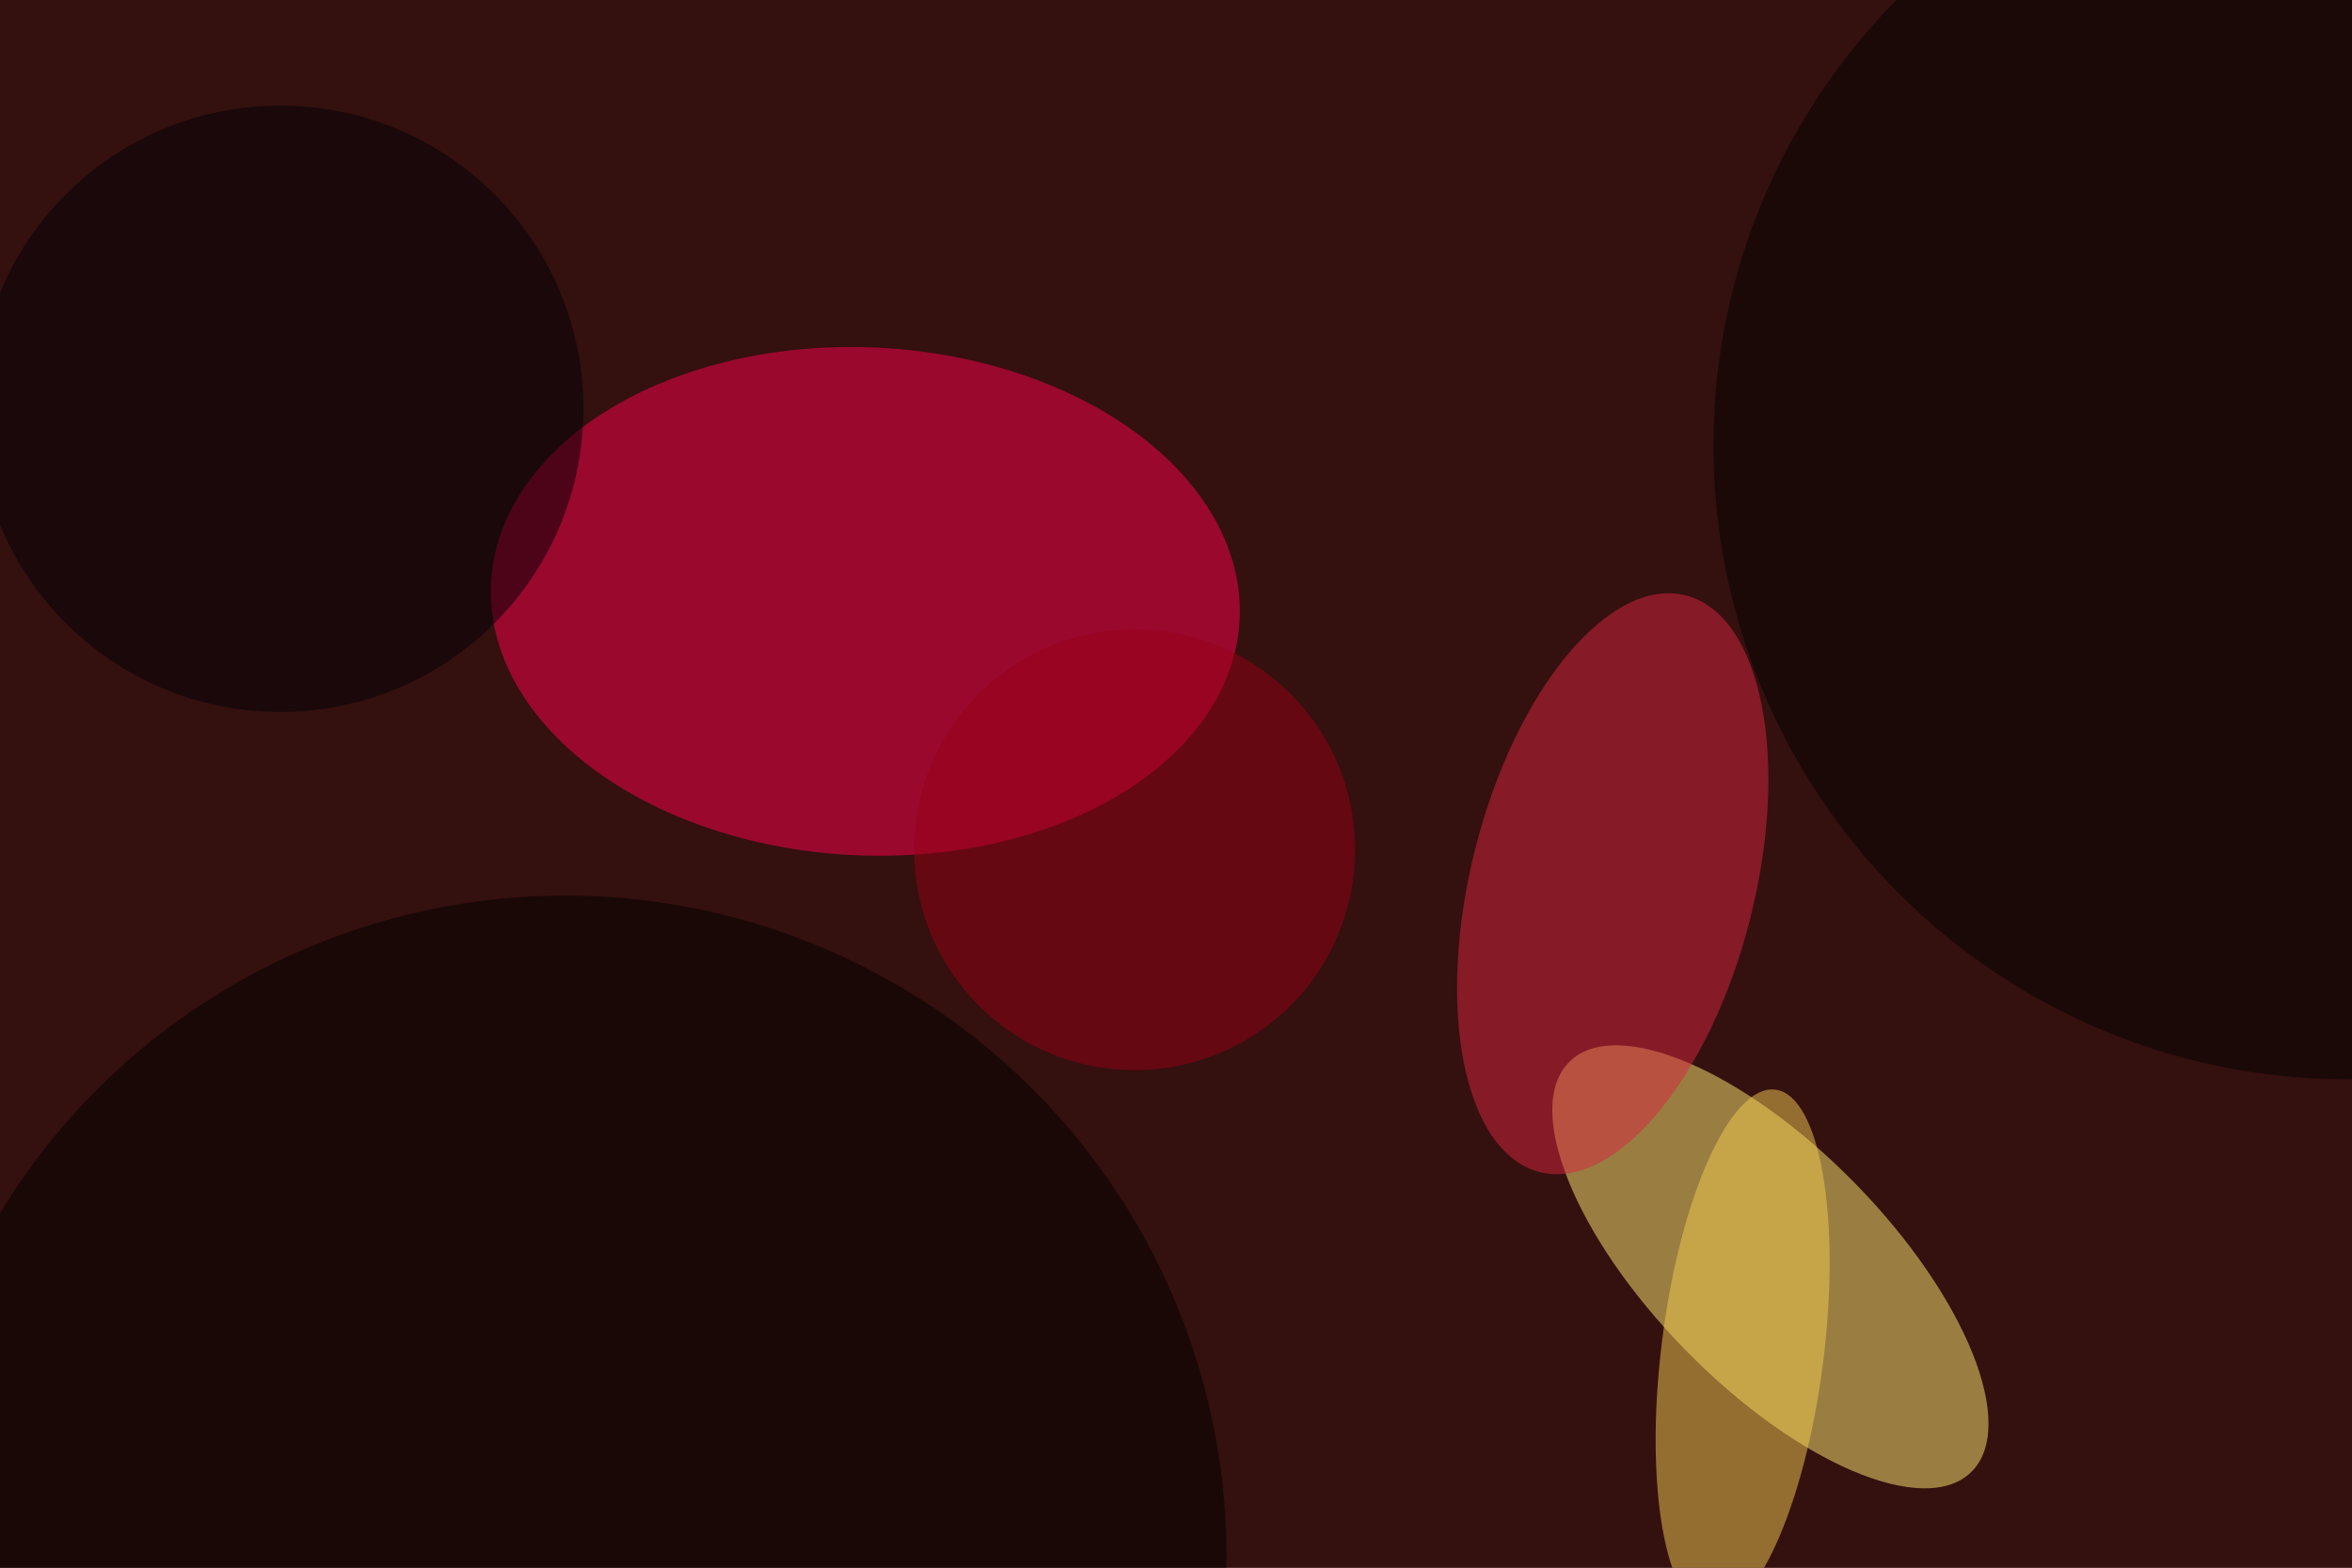
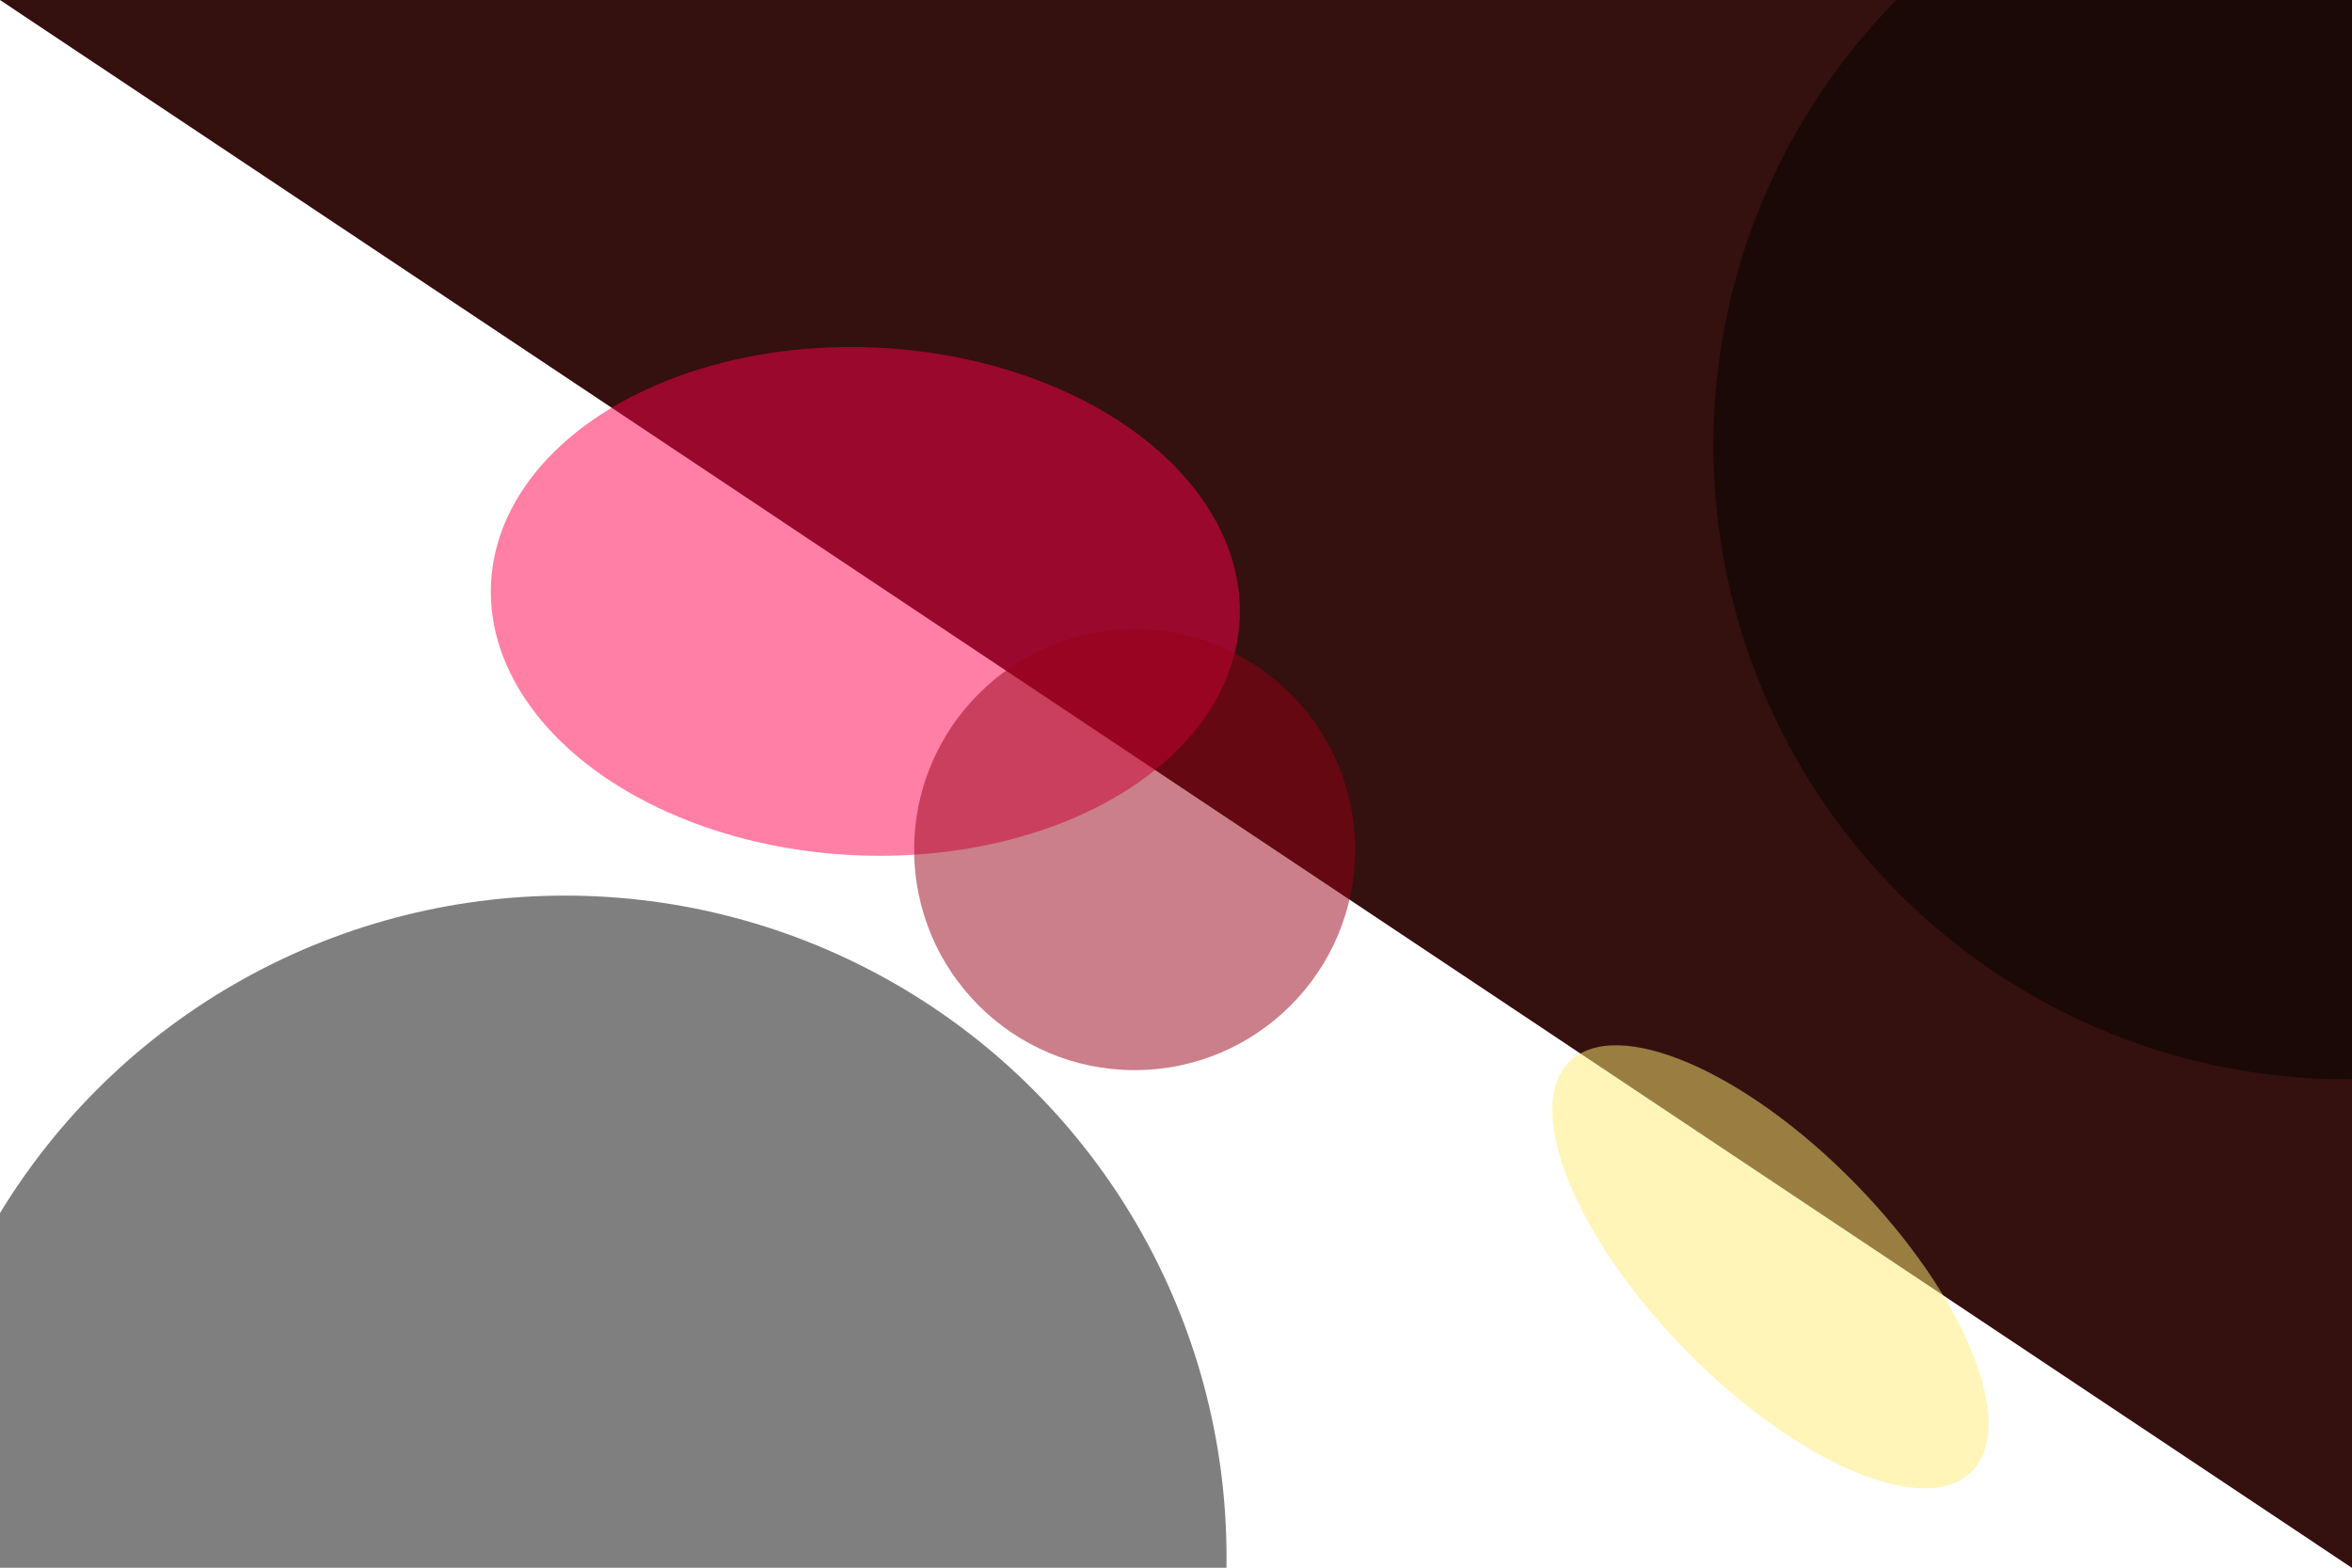
<svg xmlns="http://www.w3.org/2000/svg" viewBox="0 0 4096 2731">
  <filter id="b">
    <feGaussianBlur stdDeviation="12" />
  </filter>
-   <path d="M0 0h4096v2731H0z" fill="#34100e" />
+   <path d="M0 0h4096v2731z" fill="#34100e" />
  <g filter="url(#b)" transform="scale(16) translate(0.5 0.5)">
    <g transform="translate(93.686 64.971) rotate(92.766) scale(27.657 40.79)">
      <ellipse fill="#fe004e" fill-opacity=".502" cx="0" cy="0" rx="1" ry="1" />
    </g>
    <g transform="translate(192.196 137.412) rotate(405.637) scale(31.257 12.944)">
      <ellipse fill="#ffec74" fill-opacity=".502" cx="0" cy="0" rx="1" ry="1" />
    </g>
    <g transform="translate(175.034 95.708) rotate(104.194) scale(32.383 15.44)">
-       <ellipse fill="#d72441" fill-opacity=".502" cx="0" cy="0" rx="1" ry="1" />
-     </g>
+       </g>
    <ellipse fill="#000" fill-opacity=".502" cx="61" cy="169" rx="72" ry="72" />
    <ellipse fill="#000300" fill-opacity=".502" cx="255" cy="48" rx="69" ry="69" />
    <g transform="translate(189.175 146.591) rotate(187.118) scale(8.841 28.689)">
-       <ellipse fill="#f2cc53" fill-opacity=".502" cx="0" cy="0" rx="1" ry="1" />
-     </g>
-     <ellipse fill="#000007" fill-opacity=".502" cx="30" cy="44" rx="33" ry="33" />
+       </g>
    <ellipse fill="#950016" fill-opacity=".502" cx="123" cy="92" rx="24" ry="24" />
  </g>
</svg>